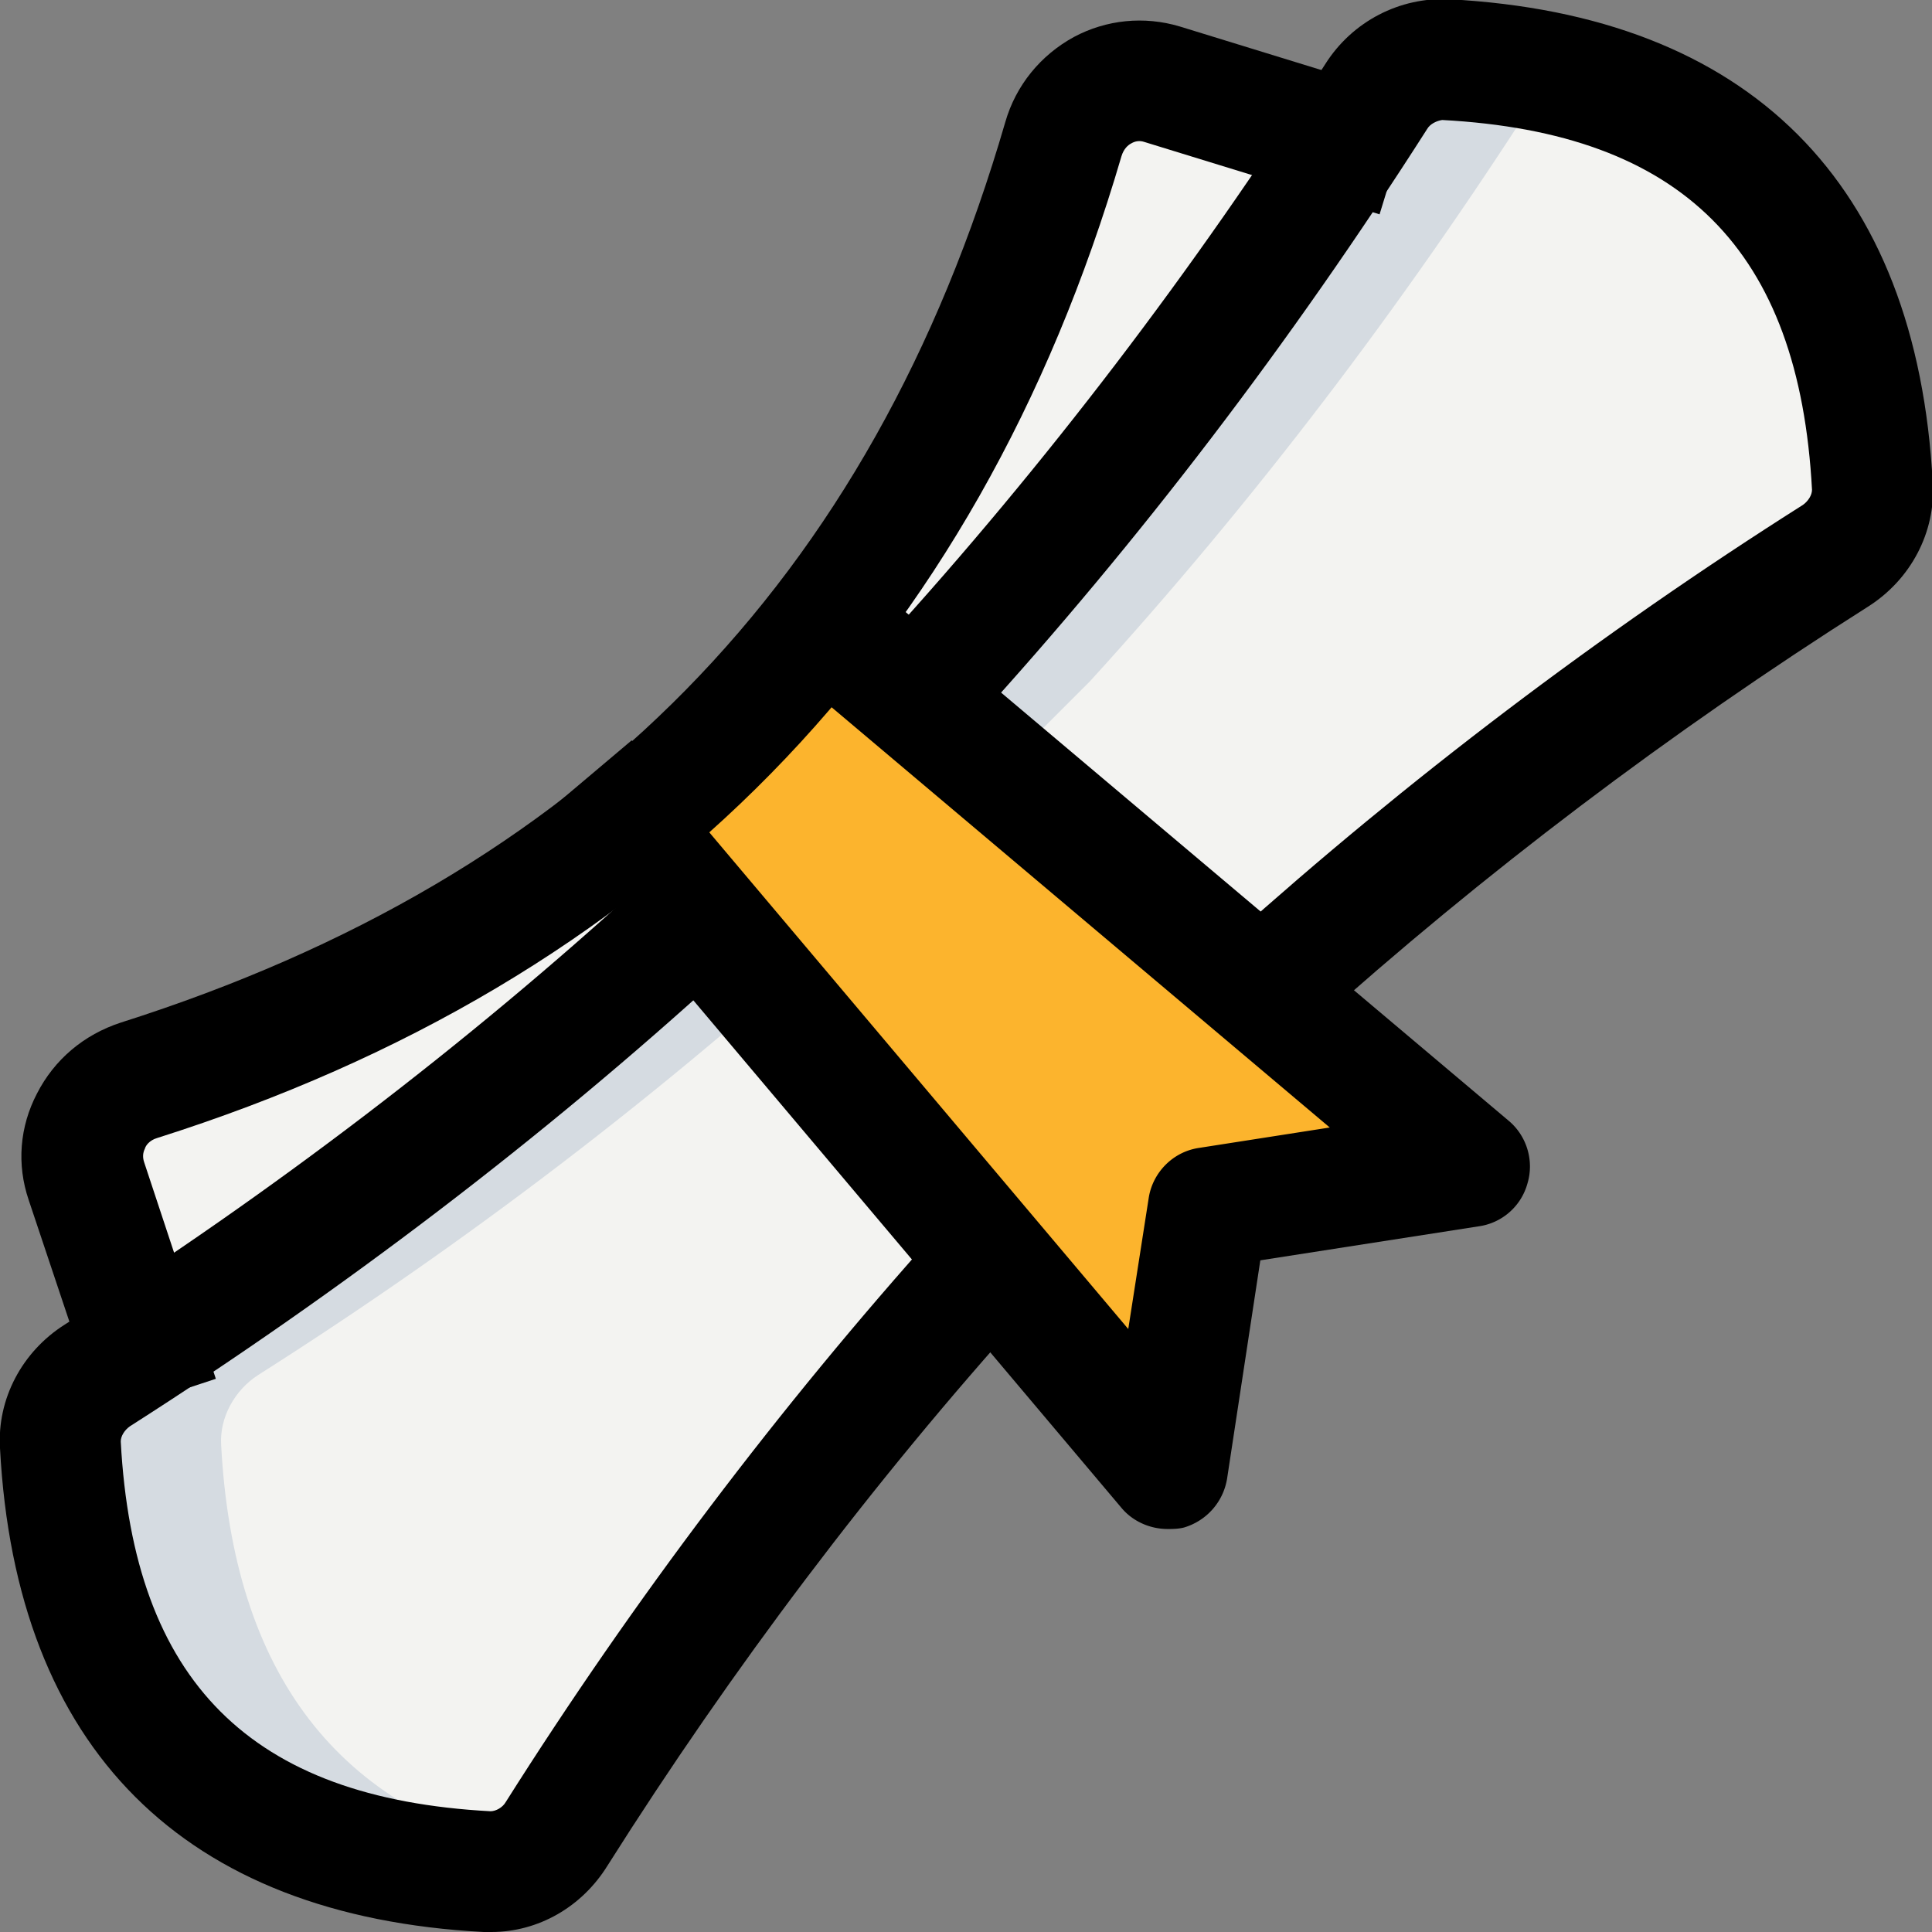
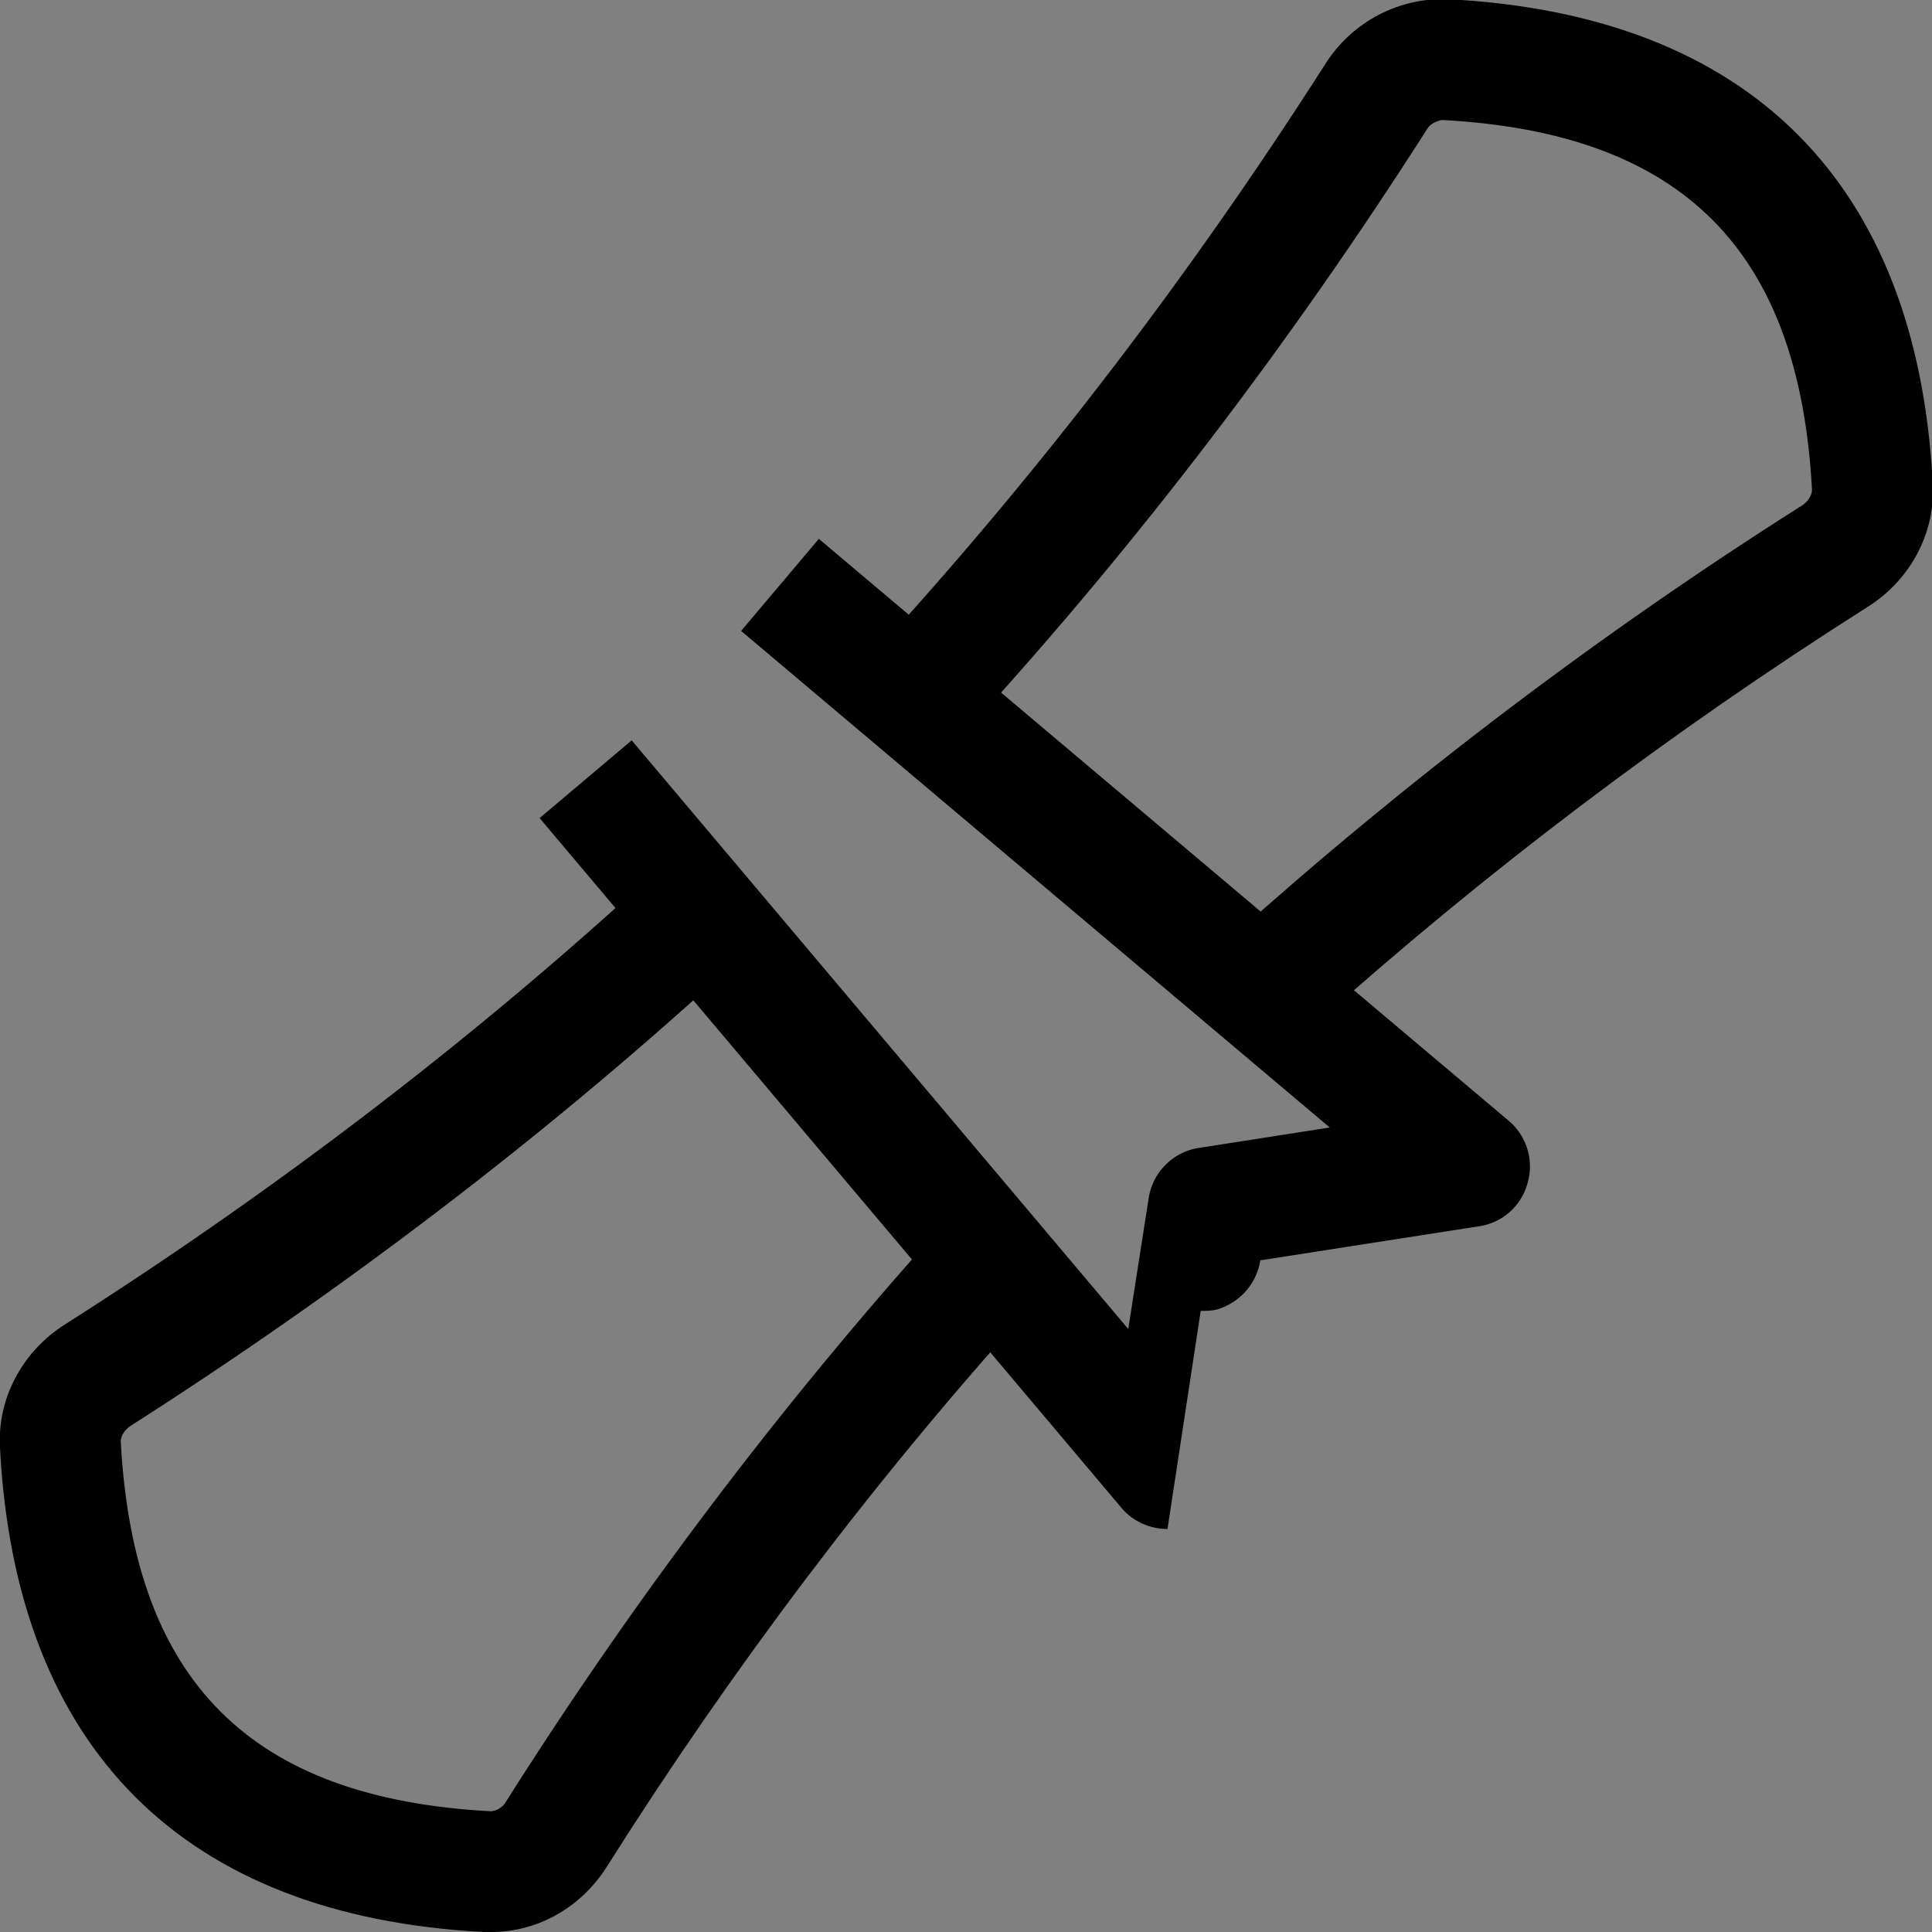
<svg xmlns="http://www.w3.org/2000/svg" width="256" height="256">
  <rect width="100%" height="100%" fill="#808080" stroke="none" />
-   <path fill="#f3f3f1" d="M168.5 130.2c23-20.7 47.9-39.5 74.6-56.4 3.1-2 5.1-5.5 4.9-9.2-1.9-35.9-20.7-54.7-56.6-56.6-3.6-.2-7.2 1.8-9.2 4.9-17.7 27.9-37.5 53.7-59.2 77.5l-32.7 32.7c-23.8 21.7-49.7 41.4-77.5 59.2-3.1 2-5.1 5.5-4.9 9.2 1.9 35.9 20.7 54.7 56.5 56.5 3.6.2 7.2-1.8 9.2-4.9a563.46 563.46 0 0 1 56.4-74.6l38.5-38.3z" />
-   <path fill="#d5dbe1" d="M29.3 191.4c-.2-3.6 1.8-7.2 4.9-9.2 27.9-17.7 53.7-37.5 77.5-59.2l32.7-32.7c21.7-23.8 41.4-49.7 59.2-77.5.7-1.1 1.7-2 2.7-2.8-4.6-1-9.5-1.8-14.8-2.1-3.6-.2-7.2 1.8-9.2 4.9-17.7 27.9-37.4 53.7-59.2 77.5L90.4 123c-23.8 21.7-49.7 41.4-77.5 59.2-3.1 2-5.1 5.5-4.9 9.2 1.9 35.9 20.7 54.7 56.5 56.5 2.3.1 4.6-.7 6.5-2.1-26.1-5.9-40.1-23.9-41.7-54.4z" />
-   <path fill="#f3f3f1" d="m18.5 177.5-7-21.1c-1.9-5.6 1.3-11.5 7-13.3 62.9-20 104-61.3 122.5-124.7 1.7-5.7 7.5-9 13.1-7.3l23.6 7.3c-.2.1-78.6 120.7-159.2 159.1z" />
-   <path fill="#fcb42d" d="m82.7 109.3 72 85.3L160 160l34.7-5.3-85.3-72-26.7 26.6z" />
  <path d="M65.1 256h-1c-39.8-2.1-62-24.3-64.1-64.1-.4-6.5 2.9-12.8 8.6-16.4C36.1 158 61.8 138.4 85 117.2l5.9-5.4 10.8 11.8-5.9 5.4c-23.9 21.8-50.4 42-78.6 60-.7.5-1.2 1.3-1.2 2 1.7 31.8 17.2 47.3 49 49 .7 0 1.6-.5 2-1.2 17-26.9 36.3-52.4 57.2-75.7l5.4-6 11.9 10.7-5.4 5.9c-20.4 22.6-39.1 47.4-55.6 73.5-3.4 5.5-9.2 8.8-15.4 8.8zm102.8-114.5-10.7-11.9 6-5.4c23.3-20.9 48.7-40.2 75.7-57.3.7-.5 1.2-1.3 1.2-2-1.7-31.8-17.2-47.3-49-49-.7.1-1.6.5-2 1.2-18 28.2-38.2 54.7-60 78.6l-5.4 5.9-11.8-10.8 5.4-5.9c21.2-23.3 40.8-49 58.3-76.4 3.6-5.7 9.9-8.9 16.4-8.6C231.8 2 254 24.2 256.1 64c.4 6.5-2.9 12.8-8.6 16.4C221.3 97 196.6 115.7 174 136l-6.1 5.5z" />
-   <path d="M13.4 187.7 3.8 159c-1.6-4.7-1.2-9.7 1.1-14.1 2.3-4.5 6.2-7.8 11.1-9.4 61.1-19.4 99.5-58.4 117.2-119.3 1.4-4.9 4.7-8.9 9.1-11.3 4.3-2.3 9.3-2.8 14-1.4l31.2 9.6-4.7 15.3-31.2-9.6c-.6-.2-1.2-.1-1.7.2-.4.2-1 .7-1.3 1.7C129.4 86.2 86.5 130 20.8 150.8c-1 .3-1.5 1-1.6 1.4-.3.6-.3 1.2-.1 1.8l9.5 28.7-15.2 5z" />
-   <path d="M154.7 202.6c-2.3 0-4.6-1-6.1-2.8l-77.1-91.4 12.2-10.3 65.8 78 2.7-17.3c.5-3.4 3.2-6.2 6.7-6.7l17.3-2.7-78-65.8 10.3-12.2 91.4 77.1c2.4 2 3.4 5.3 2.5 8.3a7.83 7.83 0 0 1-6.5 5.7L167 167l-4.4 28.9c-.5 3.1-2.7 5.6-5.7 6.5-.8.2-1.5.2-2.2.2z" />
+   <path d="M154.7 202.6c-2.3 0-4.6-1-6.1-2.8l-77.1-91.4 12.2-10.3 65.8 78 2.7-17.3c.5-3.4 3.2-6.2 6.7-6.7l17.3-2.7-78-65.8 10.3-12.2 91.4 77.1c2.4 2 3.4 5.3 2.5 8.3a7.83 7.83 0 0 1-6.5 5.7L167 167c-.5 3.1-2.7 5.6-5.7 6.5-.8.2-1.5.2-2.2.2z" />
</svg>